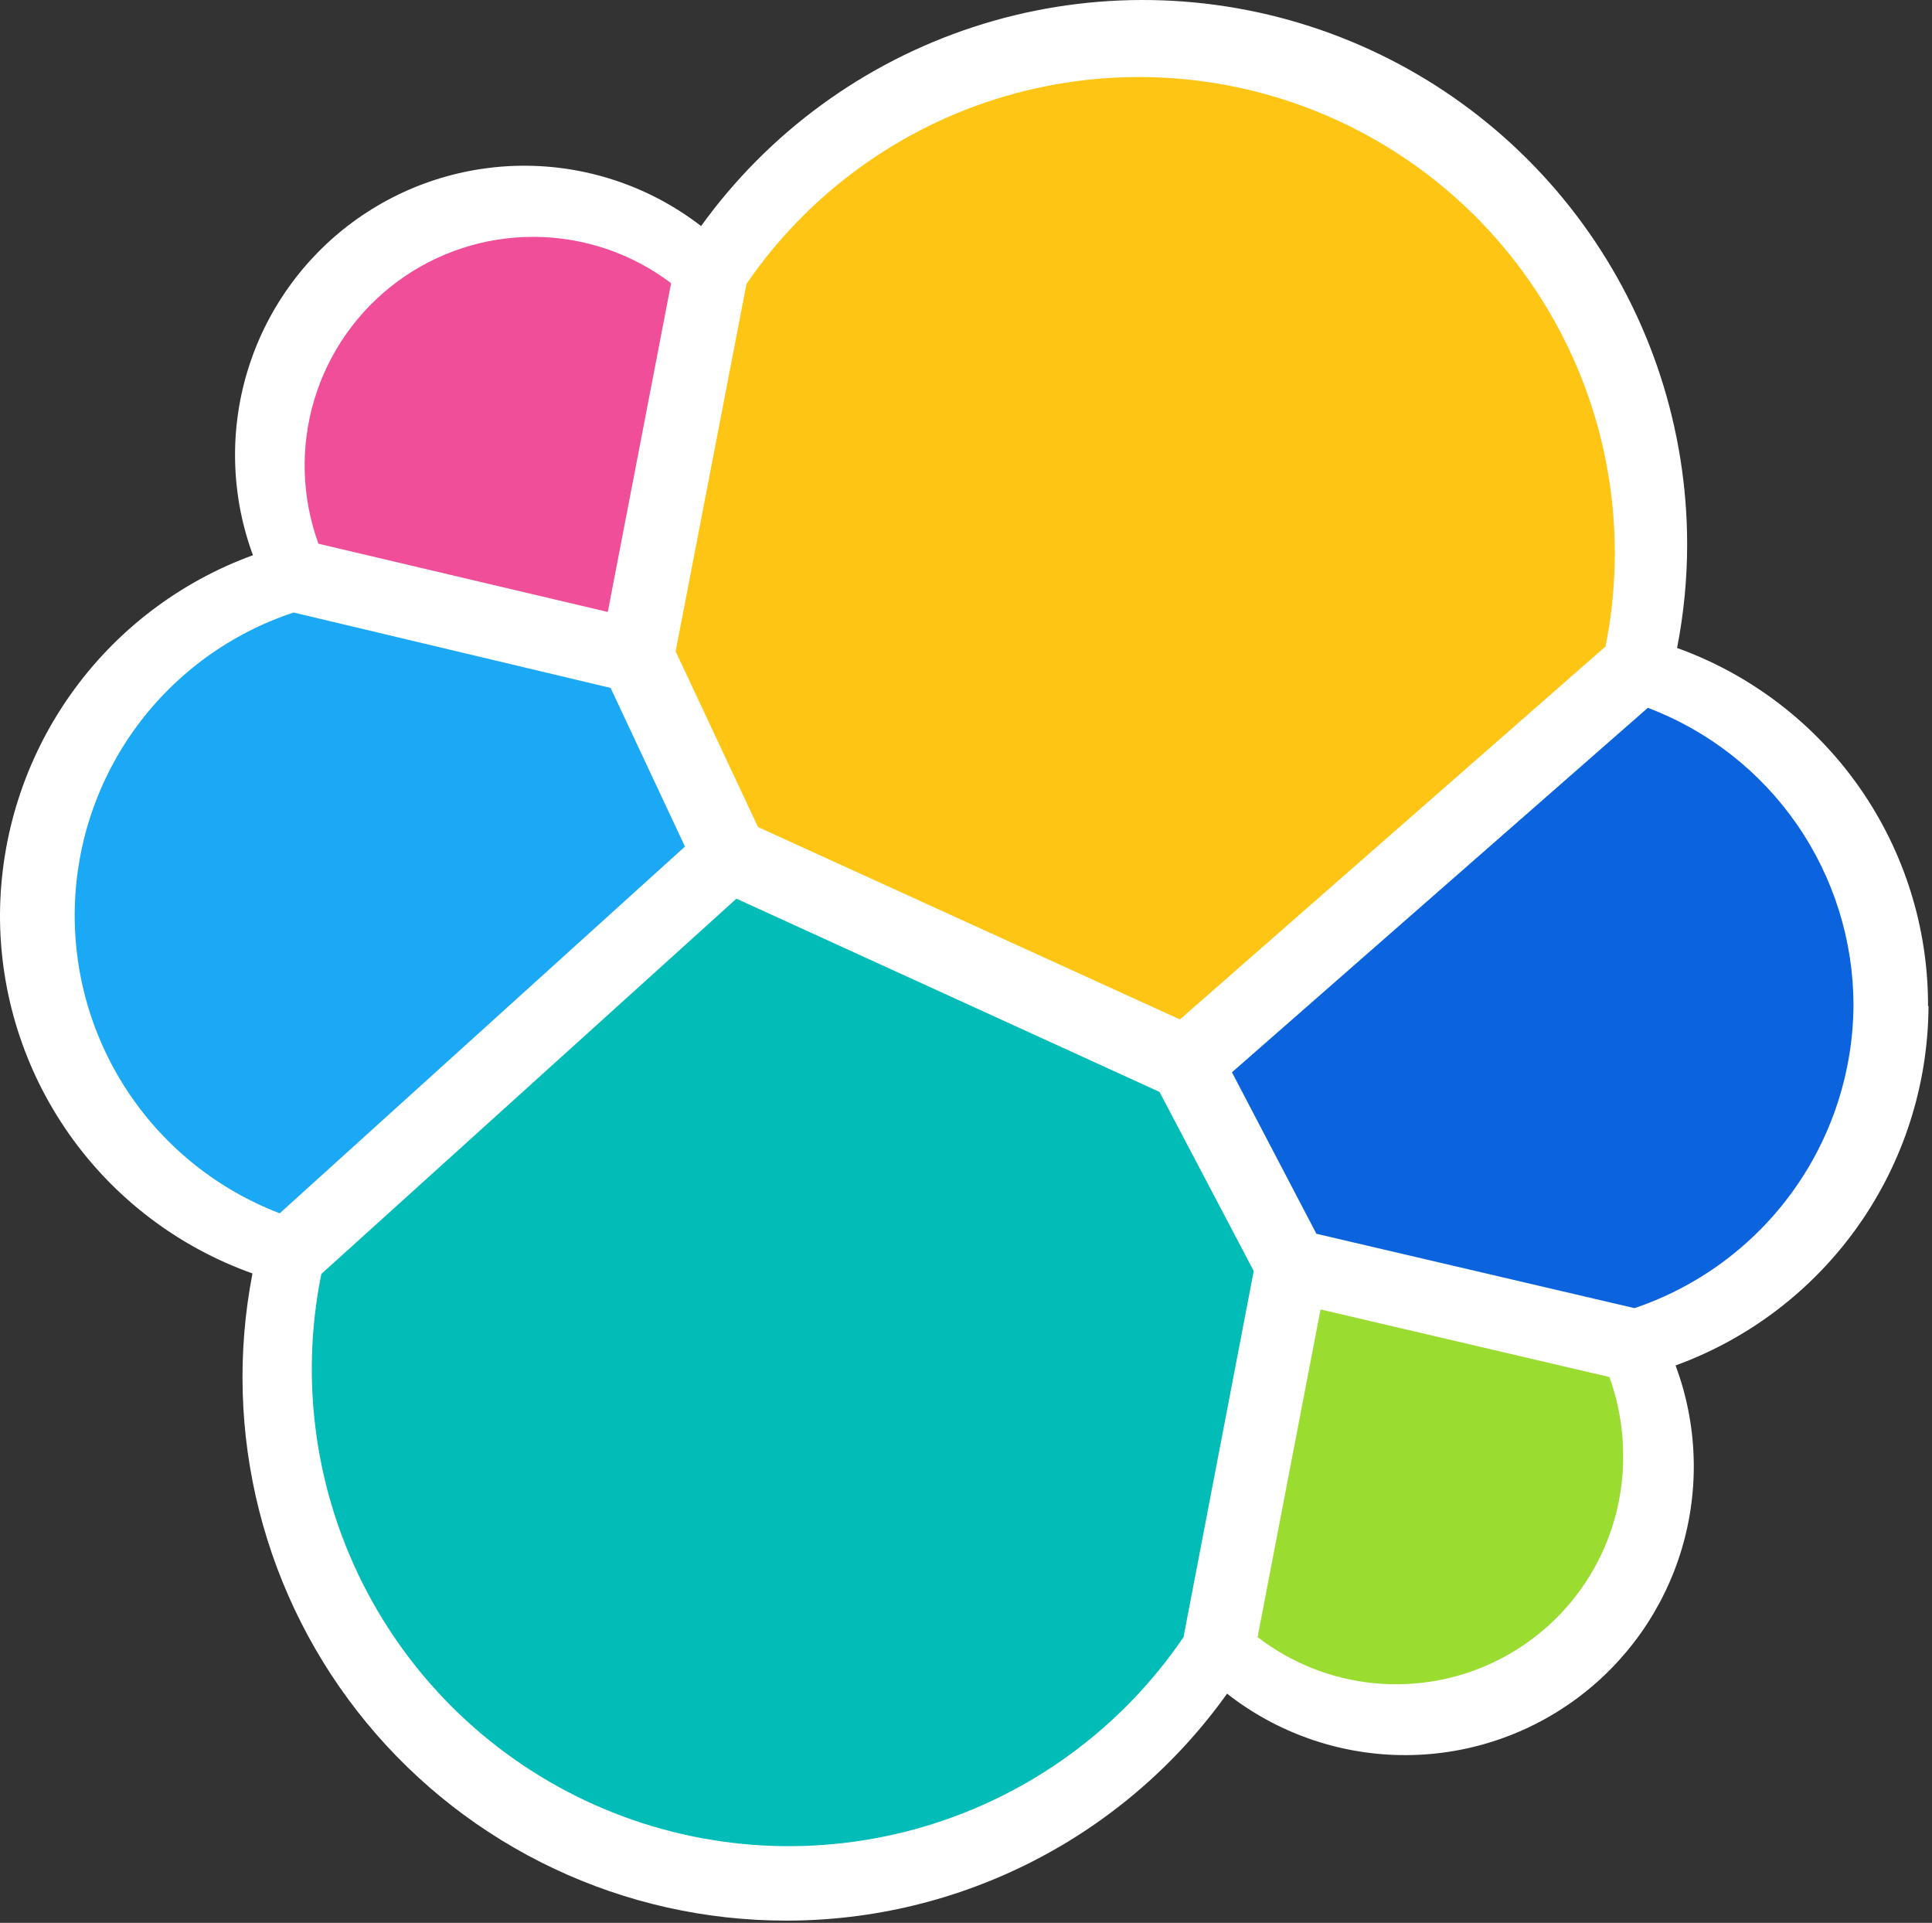
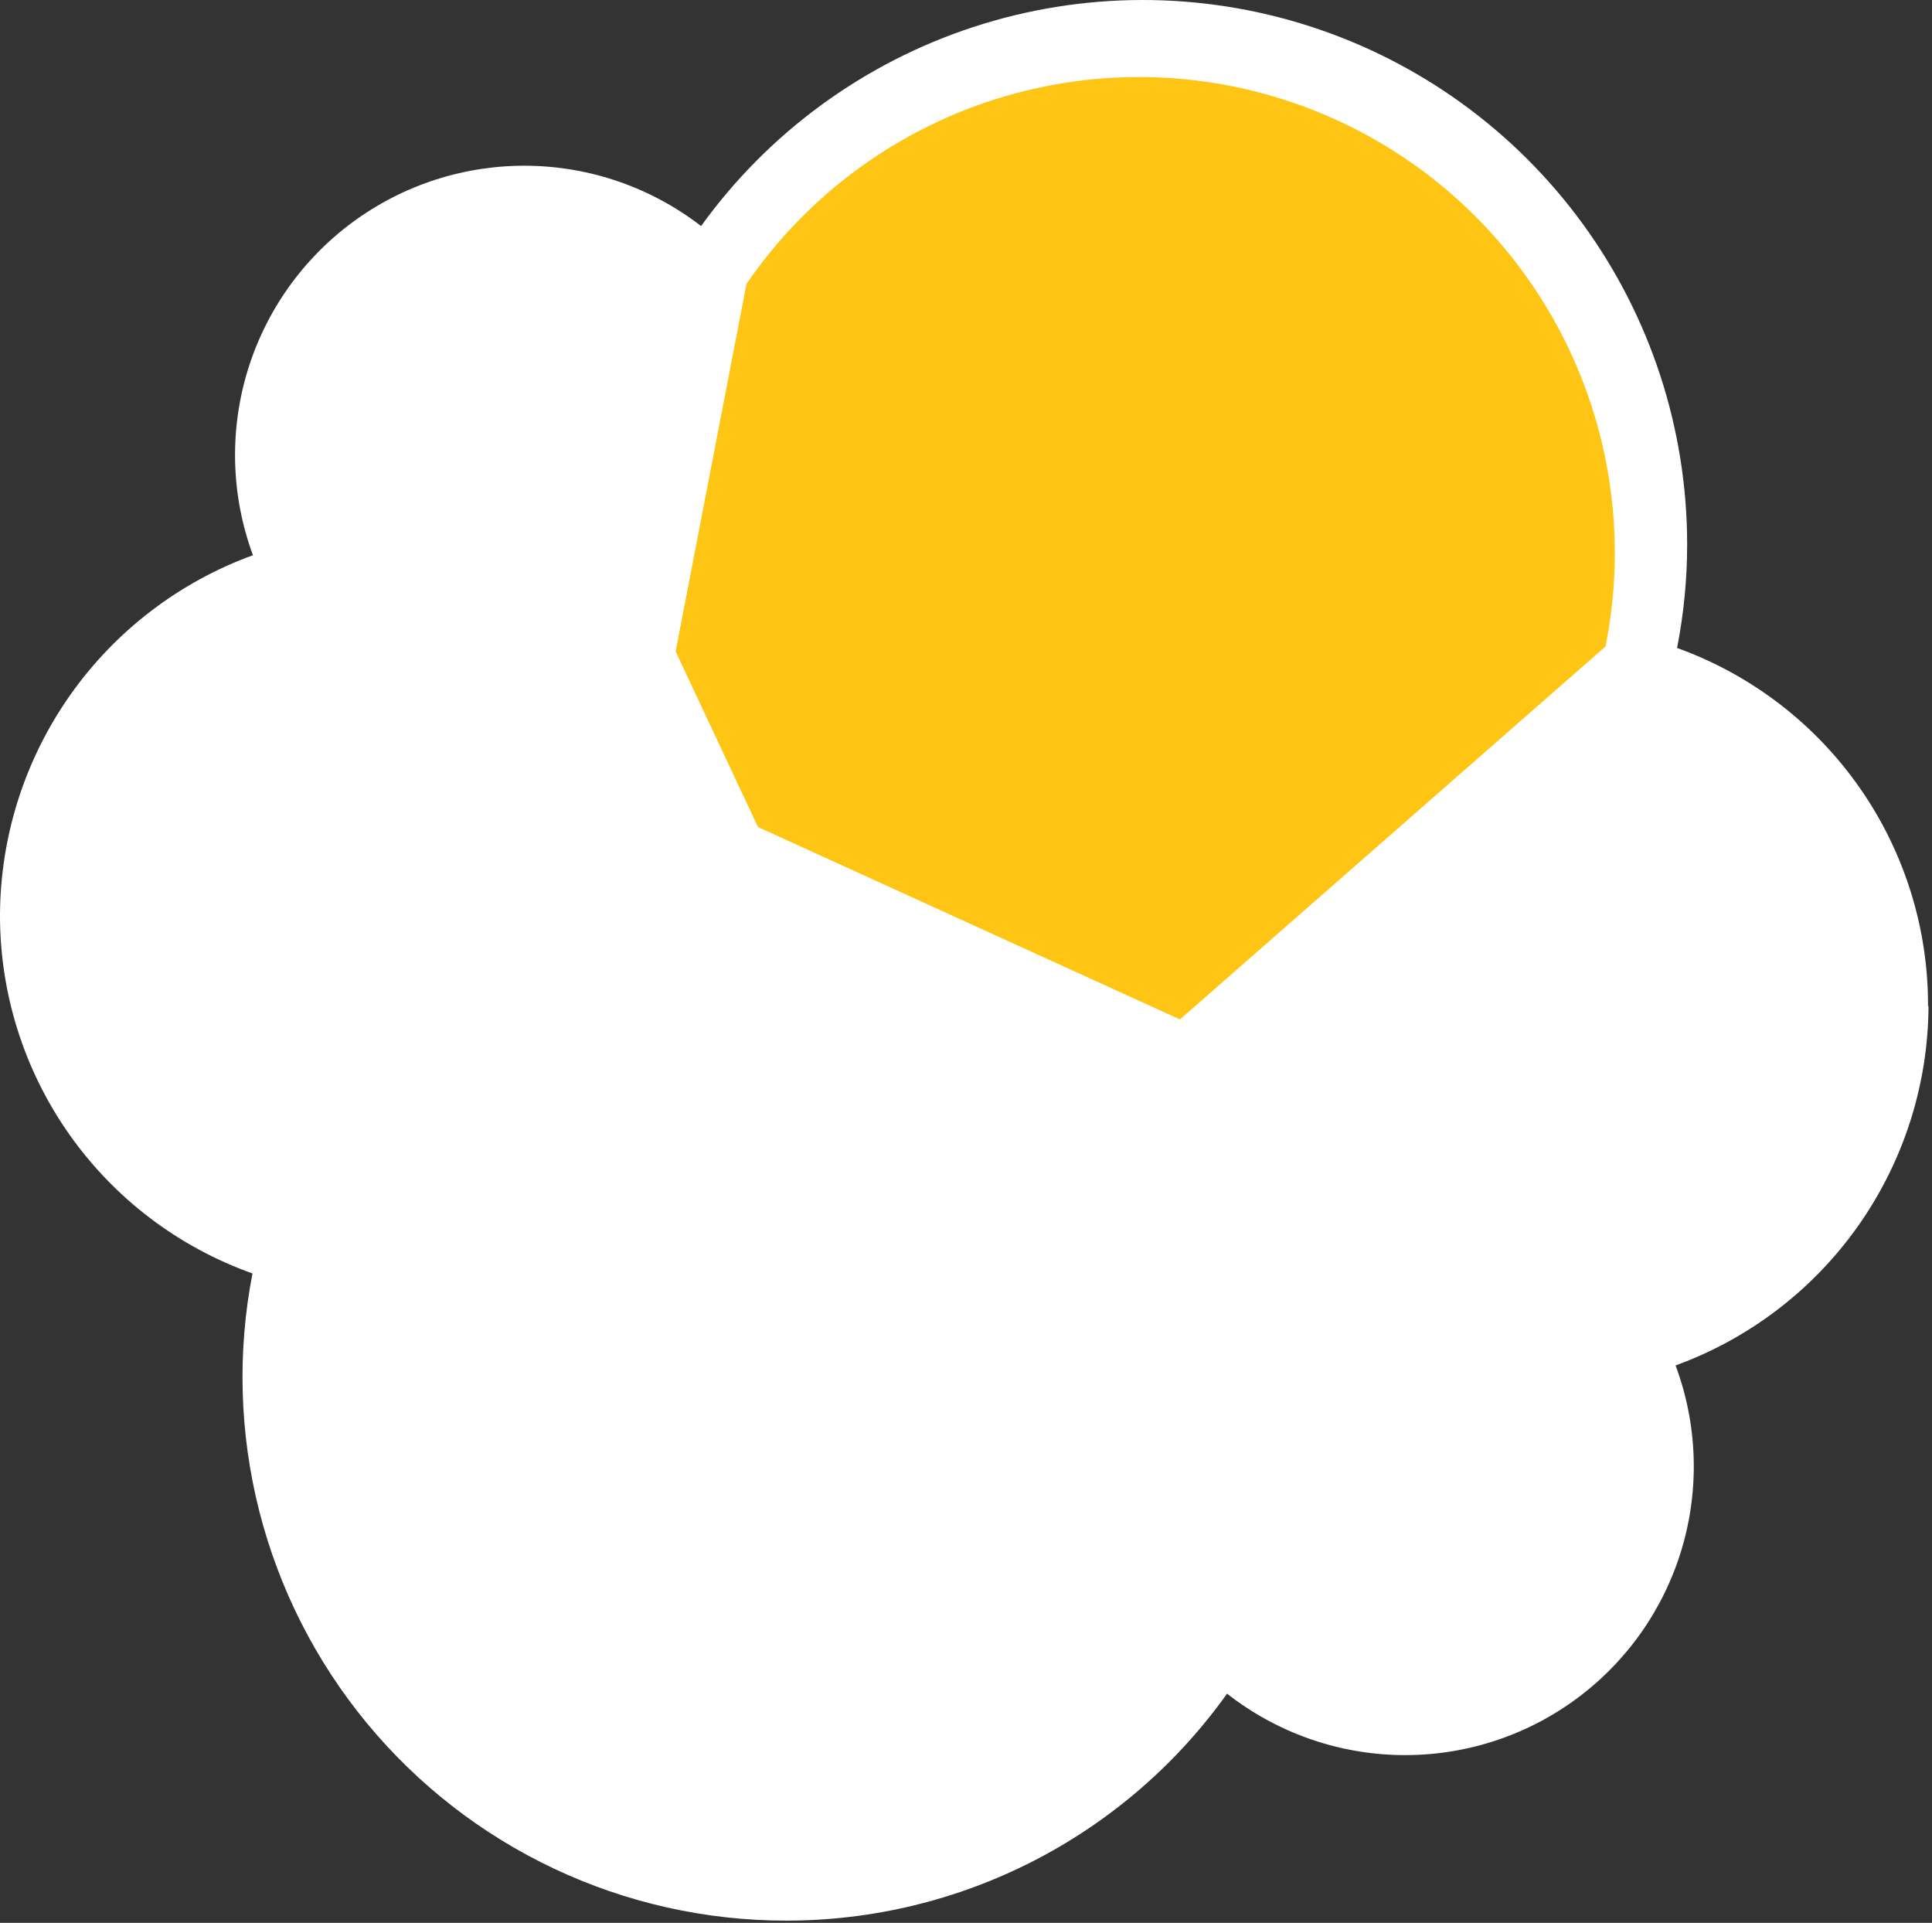
<svg xmlns="http://www.w3.org/2000/svg" width="205" height="204" viewBox="0 0 205 204" fill="none">
  <rect x="0" y="0" width="205" height="204" fill="#333333" stroke="none" />
  <g clip-path="url(#clip0_1178_2)">
    <path d="M204.58 106.744C204.603 98.436 202.056 90.326 197.289 83.523C192.521 76.72 185.766 71.558 177.95 68.744C178.661 65.12 179.02 61.436 179.02 57.744C179.015 45.528 175.137 33.629 167.945 23.755C160.752 13.882 150.615 6.542 138.99 2.791C127.365 -0.96 114.849 -0.929 103.242 2.878C91.636 6.686 81.534 14.075 74.39 23.984C69.118 19.911 62.664 17.665 56.002 17.584C49.341 17.504 42.834 19.593 37.464 23.536C32.095 27.479 28.154 33.063 26.237 39.443C24.321 45.824 24.532 52.654 26.84 58.904C19.015 61.753 12.249 66.929 7.451 73.736C2.653 80.543 0.053 88.656 0 96.984C-0.033 105.33 2.527 113.48 7.326 120.309C12.125 127.138 18.927 132.307 26.79 135.104C25.168 143.453 25.412 152.057 27.506 160.301C29.601 168.544 33.492 176.222 38.903 182.784C44.314 189.347 51.109 194.631 58.802 198.258C66.495 201.885 74.895 203.765 83.4 203.764C92.556 203.772 101.581 201.59 109.722 197.402C117.863 193.213 124.884 187.138 130.2 179.684C135.455 183.802 141.912 186.091 148.588 186.201C155.264 186.312 161.793 184.238 167.181 180.295C172.569 176.353 176.522 170.758 178.437 164.362C180.352 157.965 180.125 151.119 177.79 144.864C185.623 142.013 192.394 136.832 197.193 130.016C201.992 123.201 204.587 115.079 204.63 106.744" fill="white" />
    <path d="M80.43 87.744L125.2 108.154L170.36 68.584C172.647 57.175 170.923 45.326 165.48 35.042C160.036 24.758 151.208 16.669 140.487 12.145C129.767 7.62 117.813 6.937 106.647 10.212C95.482 13.486 85.79 20.516 79.21 30.114L71.69 69.114L80.43 87.744Z" fill="#FEC514" />
-     <path d="M34.1 135.154C31.769 146.616 33.479 158.533 38.94 168.877C44.401 179.221 53.276 187.355 64.056 191.896C74.836 196.436 86.856 197.103 98.072 193.783C109.288 190.463 119.009 183.36 125.581 173.684L133.031 134.844L123.031 115.844L78.141 95.344L34.1 135.154Z" fill="#02BCB7" />
-     <path d="M33.79 57.684L64.49 64.924L71.21 30.044C67.036 26.884 61.952 25.16 56.717 25.129C51.481 25.098 46.377 26.762 42.166 29.873C37.955 32.983 34.864 37.373 33.354 42.386C31.844 47.398 31.997 52.765 33.79 57.684Z" fill="#F04E98" />
-     <path d="M31.151 64.984C24.518 67.175 18.727 71.364 14.57 76.978C10.414 82.591 8.096 89.353 7.935 96.335C7.774 103.318 9.778 110.179 13.671 115.978C17.564 121.777 23.157 126.229 29.68 128.724L72.68 89.814L64.79 72.984L31.151 64.984Z" fill="#1BA9F5" />
-     <path d="M133.44 173.684C137.012 176.435 141.284 178.128 145.77 178.572C150.256 179.016 154.777 178.191 158.818 176.193C162.859 174.195 166.259 171.103 168.63 167.269C171.001 163.434 172.248 159.012 172.23 154.504C172.243 151.636 171.749 148.789 170.77 146.094L140.12 138.924L133.44 173.684Z" fill="#9ADC30" />
-     <path d="M139.68 130.894L173.43 138.784C180.166 136.513 186.025 132.197 190.191 126.437C194.357 120.678 196.622 113.762 196.67 106.654C196.664 99.801 194.573 93.112 190.676 87.475C186.779 81.838 181.259 77.52 174.85 75.094L130.72 113.764L139.68 130.894Z" fill="#0B64DD" />
  </g>
  <defs>
    <clipPath id="clip0_1178_2">
      <rect width="205" height="204" fill="white" />
    </clipPath>
  </defs>
</svg>